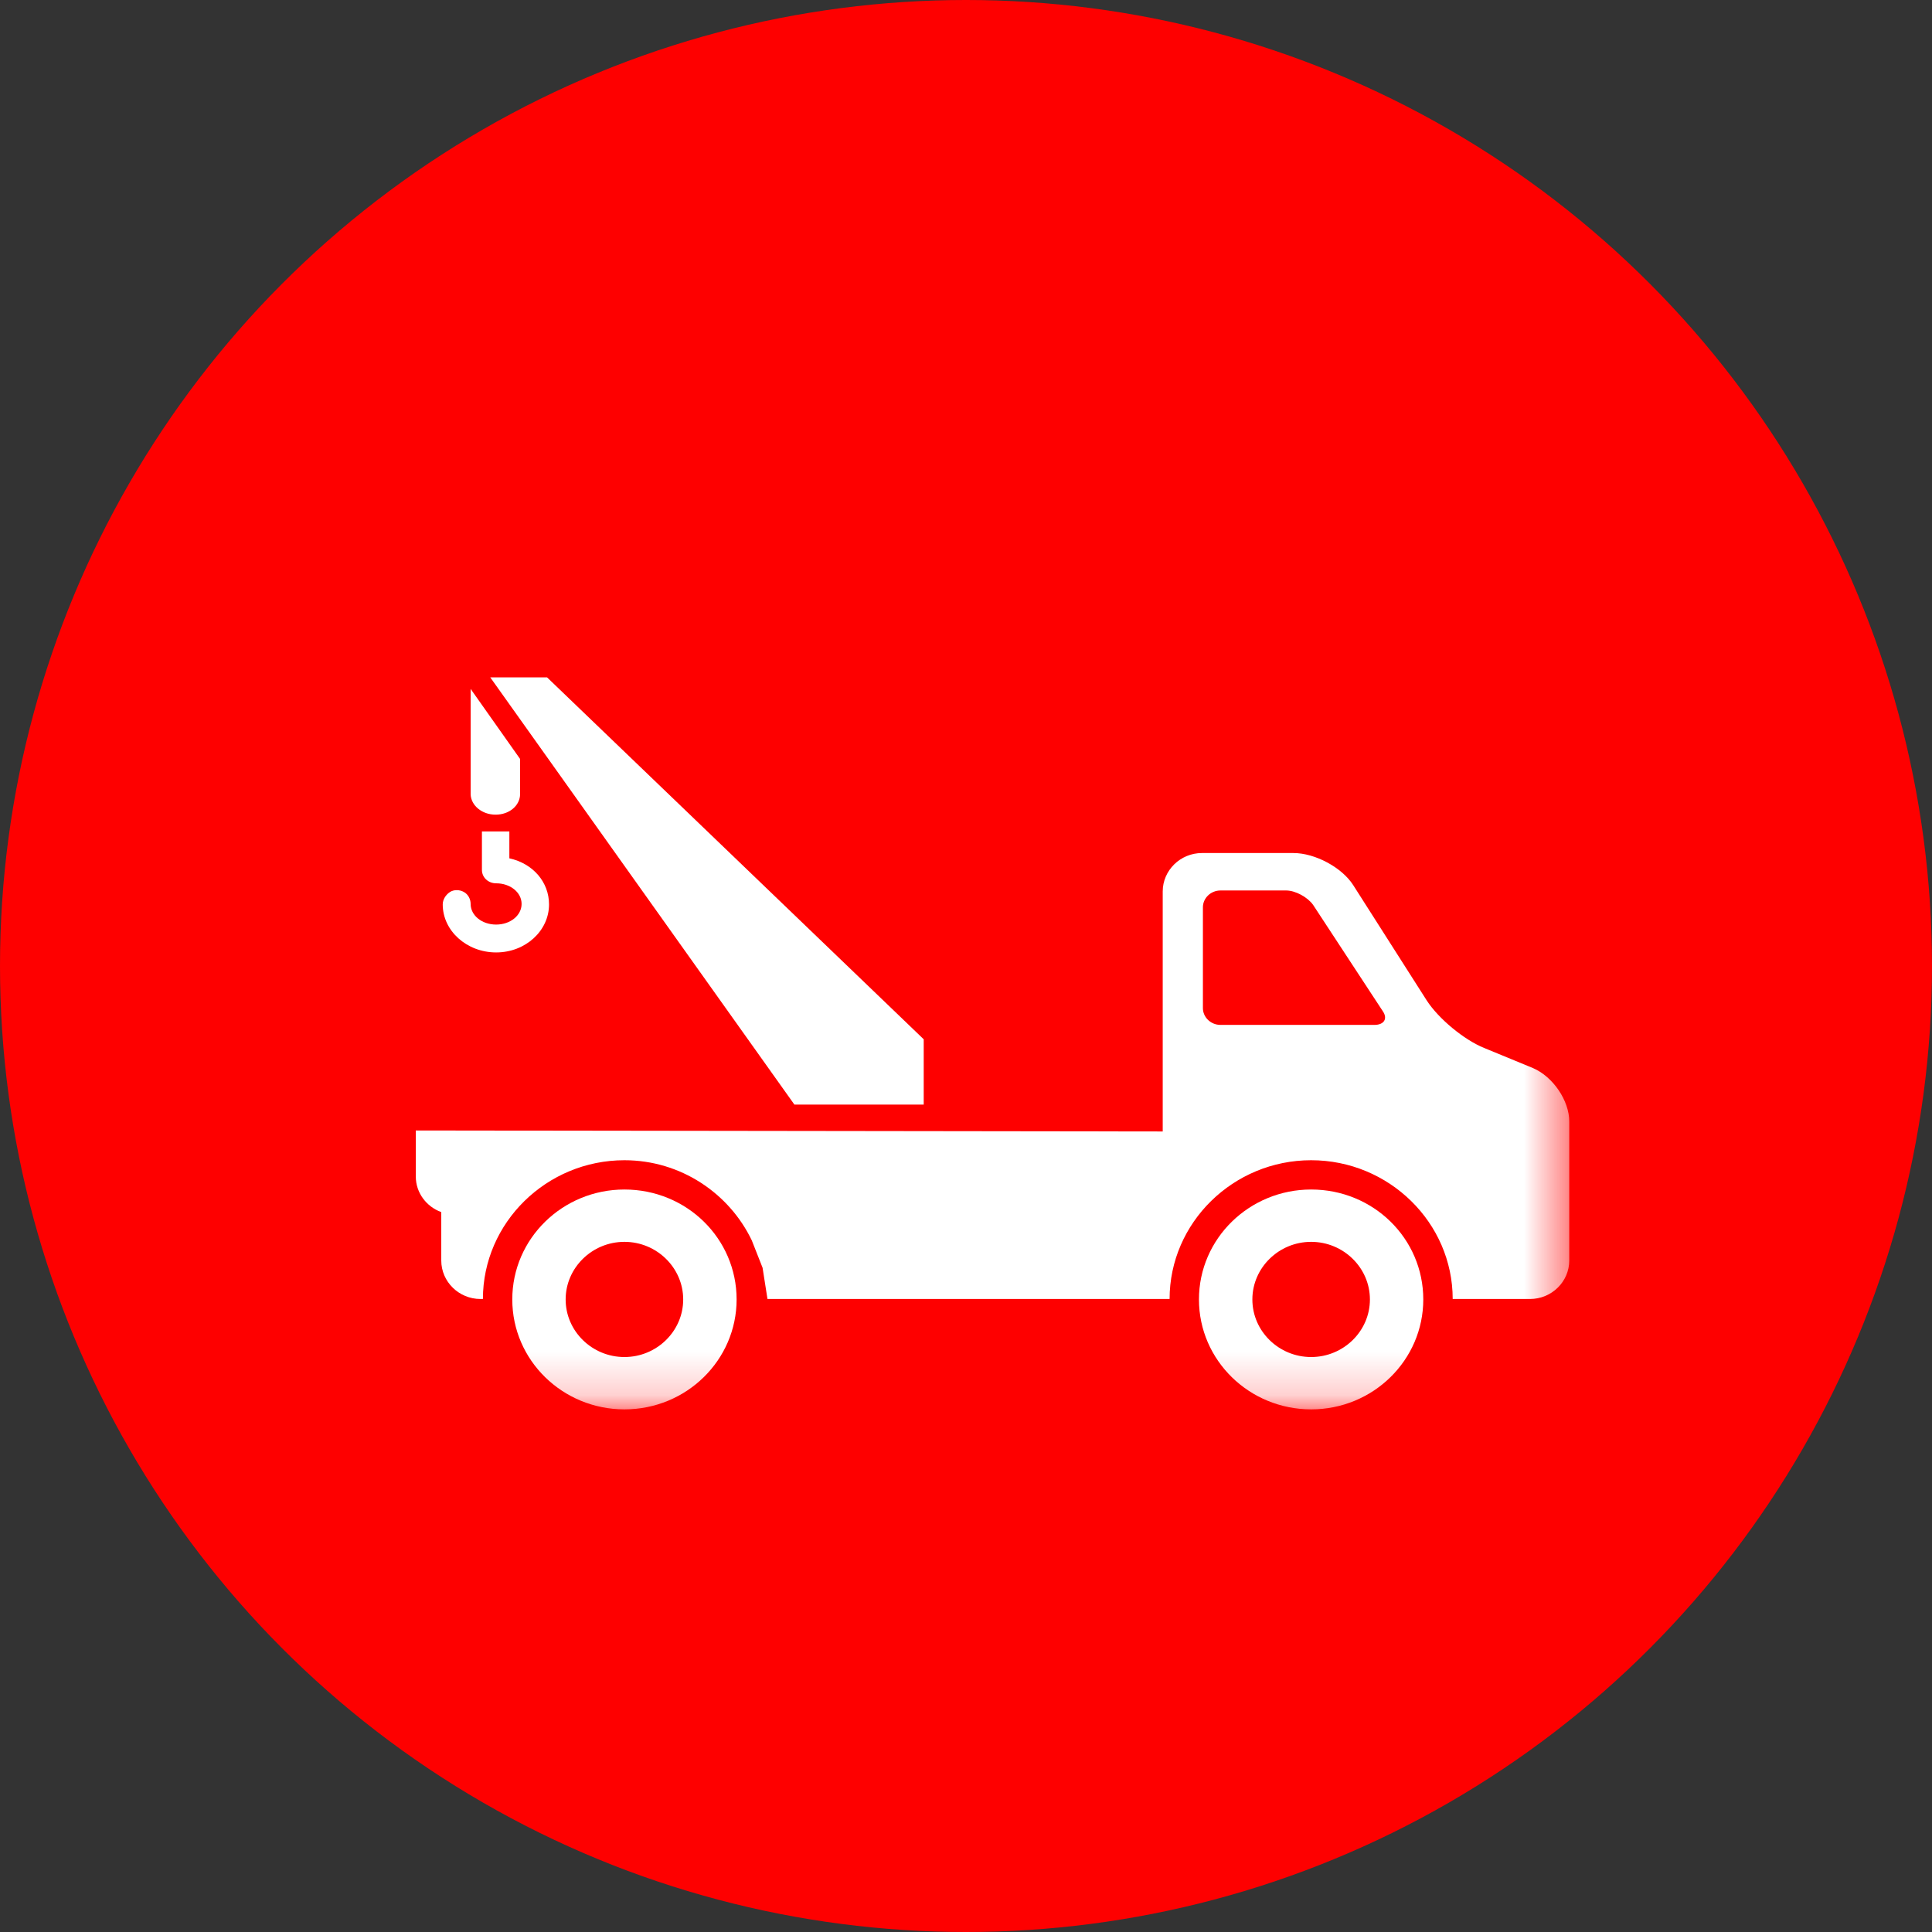
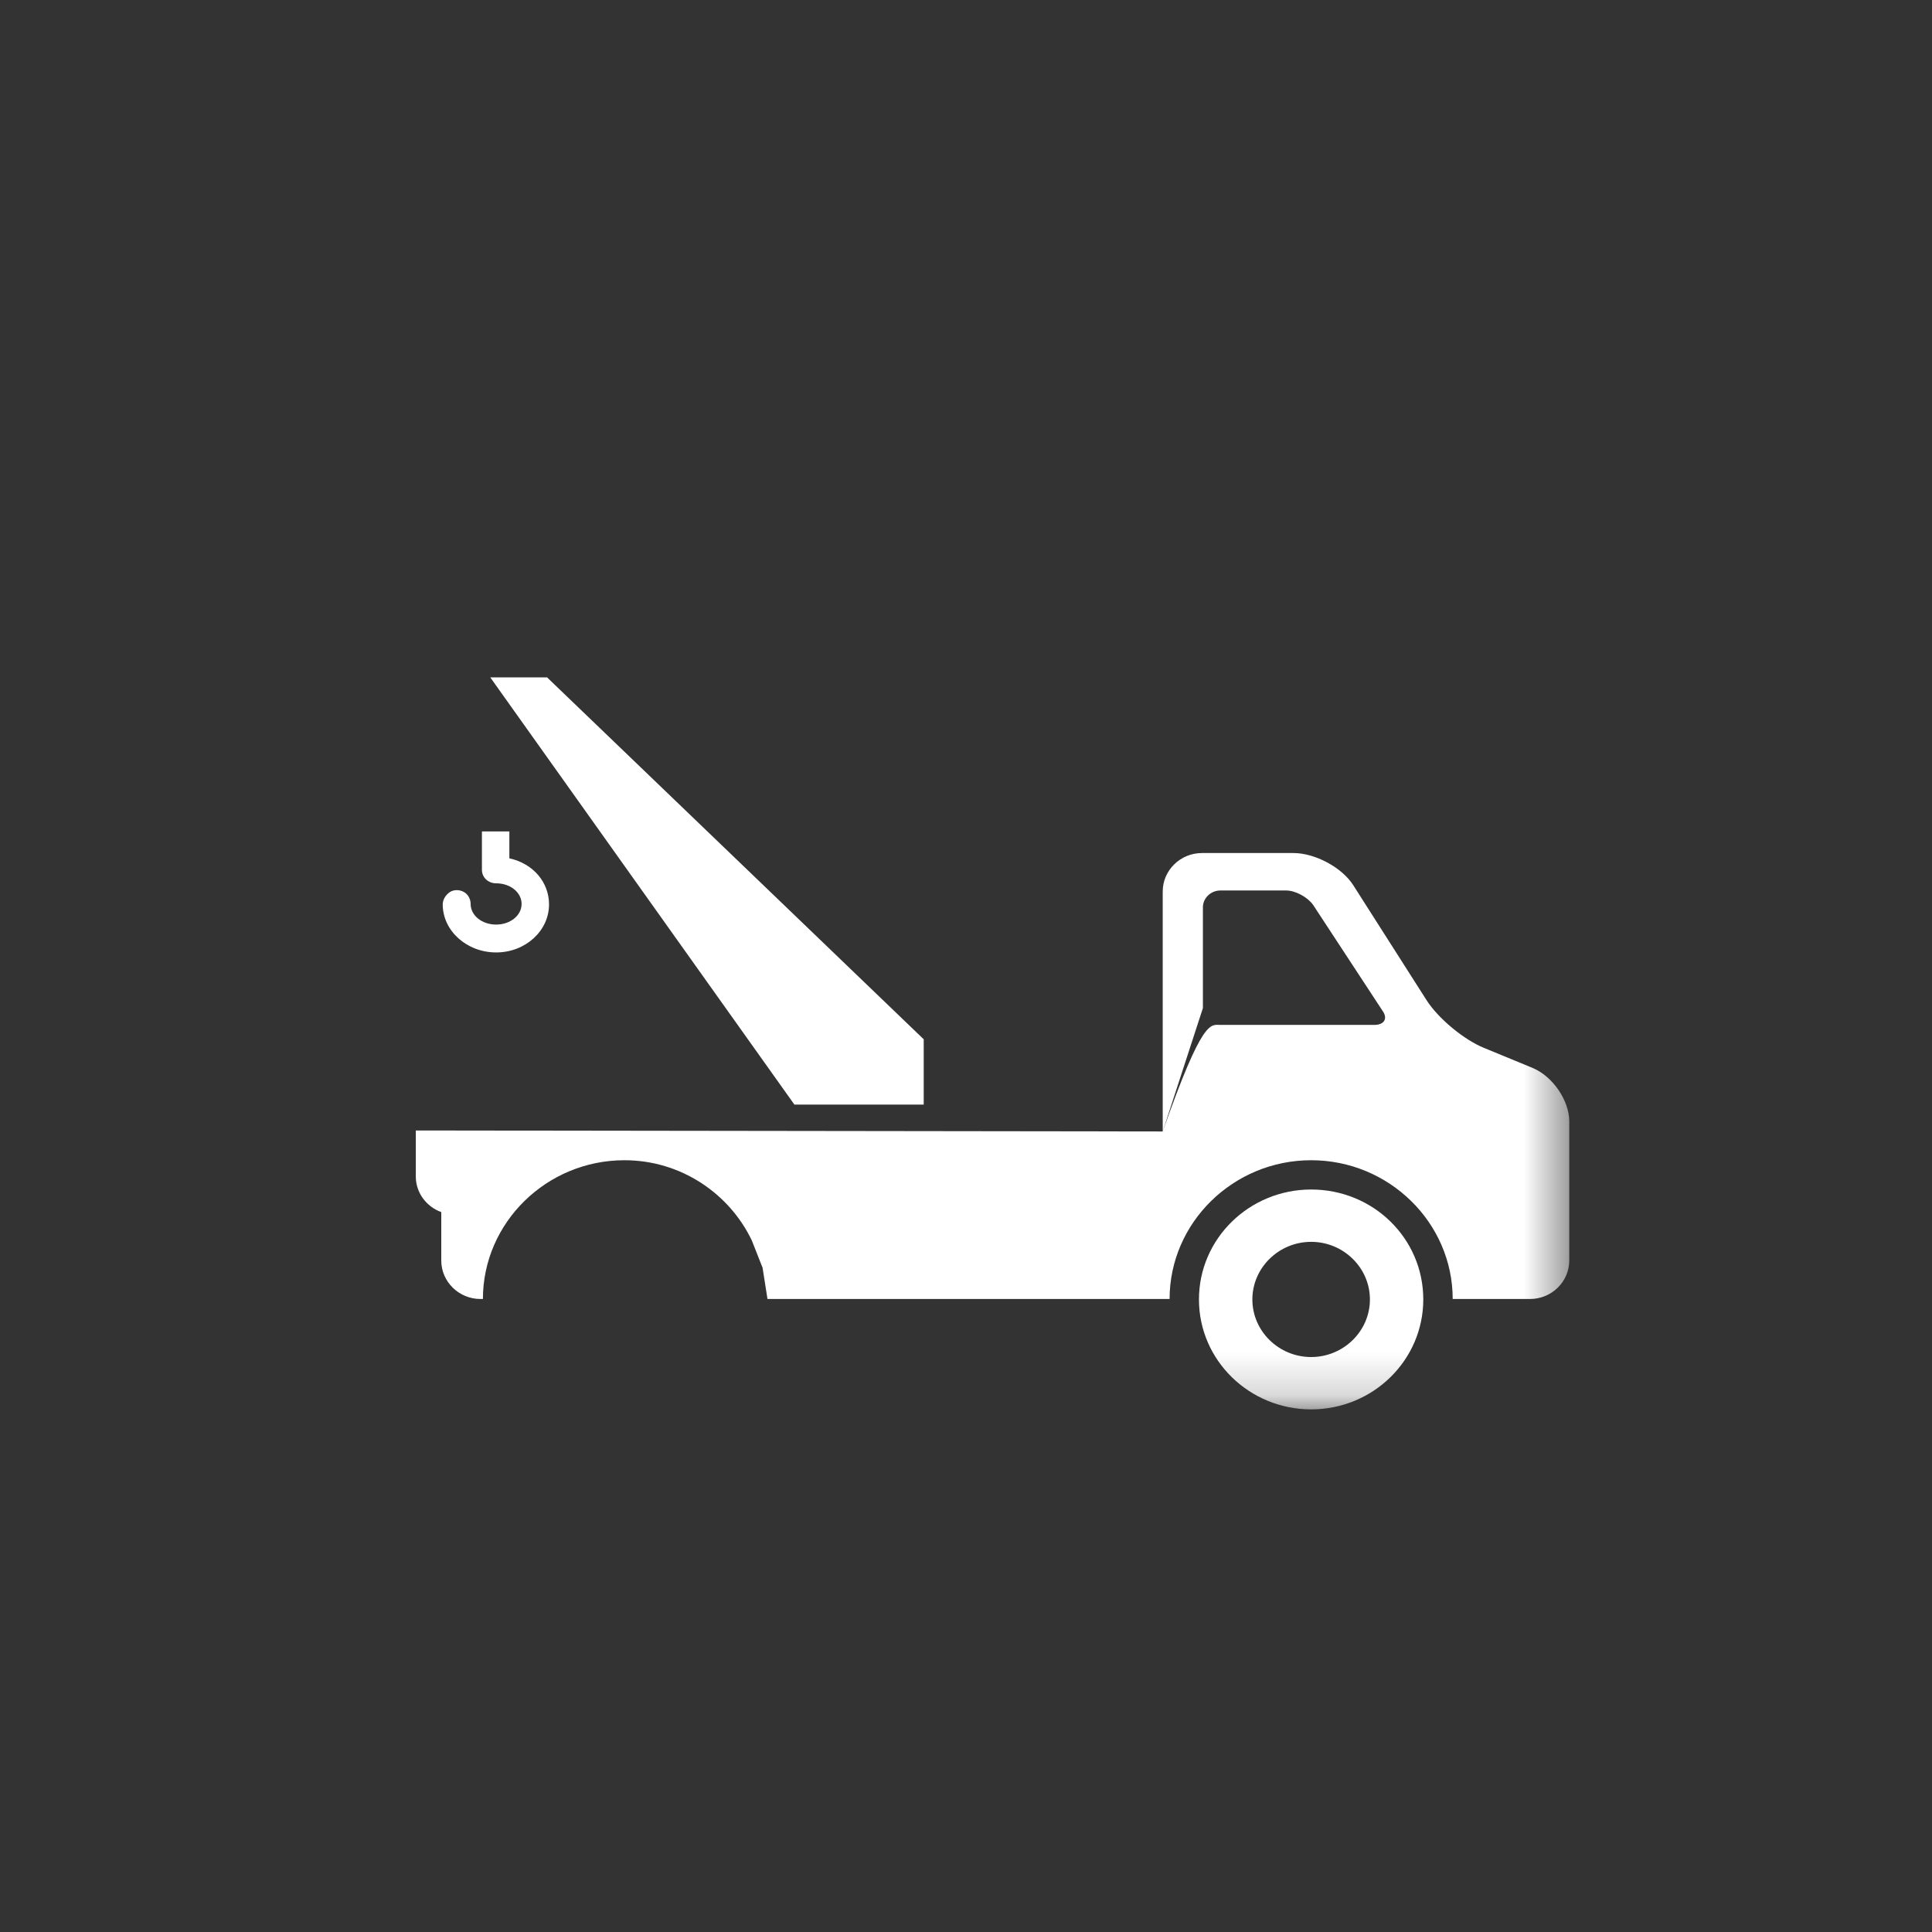
<svg xmlns="http://www.w3.org/2000/svg" width="45" height="45" viewBox="0 0 45 45" fill="none">
  <rect x="0" y="0" width="45" height="45" fill="#333333" stroke="none" />
  <g clip-path="url(#clip0_14_13)">
-     <circle cx="22.5" cy="22.5" r="22.5" fill="#FE0000" />
    <mask id="mask0_14_13" style="mask-type:luminance" maskUnits="userSpaceOnUse" x="8" y="14" width="29" height="19">
      <path d="M9 14H36.551V32.816H9V14Z" fill="white" />
    </mask>
    <g mask="url(#mask0_14_13)">
      <path d="M30.539 27.706C31.988 27.706 33.151 28.847 33.151 30.267C33.151 31.675 31.988 32.827 30.539 32.827C29.102 32.827 27.926 31.686 27.926 30.267C27.926 28.847 29.102 27.706 30.539 27.706ZM30.539 31.608C31.292 31.608 31.908 31.005 31.908 30.267C31.908 29.529 31.292 28.925 30.539 28.925C29.786 28.925 29.17 29.529 29.17 30.267C29.17 31.005 29.786 31.608 30.539 31.608Z" fill="white" />
-       <path d="M14.544 27.706C15.993 27.706 17.157 28.847 17.157 30.267C17.157 31.675 15.993 32.827 14.544 32.827C13.107 32.827 11.932 31.686 11.932 30.267C11.932 28.847 13.107 27.706 14.544 27.706ZM14.544 31.608C15.297 31.608 15.913 31.005 15.913 30.267C15.913 29.529 15.297 28.925 14.544 28.925C13.791 28.925 13.175 29.529 13.175 30.267C13.175 31.005 13.791 31.608 14.544 31.608Z" fill="white" />
-       <path d="M27.082 26.354V20.764C27.082 20.272 27.493 19.869 27.995 19.869H30.128C30.63 19.869 31.258 20.205 31.52 20.618L33.231 23.302C33.505 23.726 34.098 24.218 34.566 24.408L35.707 24.878C36.175 25.079 36.551 25.638 36.551 26.119V29.361C36.551 29.853 36.14 30.256 35.638 30.256H33.836C33.836 28.478 32.353 27.024 30.539 27.024C28.725 27.024 27.242 28.478 27.242 30.256H21.994H20.545H17.876L17.762 29.529L17.511 28.892C16.986 27.796 15.856 27.024 14.544 27.024C12.731 27.024 11.248 28.478 11.248 30.256H11.191C10.688 30.256 10.278 29.853 10.278 29.361V28.232C9.936 28.109 9.685 27.785 9.685 27.405V26.331L27.082 26.354ZM28.018 23.48C28.018 23.693 28.2 23.872 28.428 23.872H32.011C32.239 23.872 32.33 23.726 32.205 23.548L30.585 21.077C30.459 20.898 30.174 20.741 29.957 20.741H28.428C28.2 20.741 28.018 20.92 28.018 21.133V23.48Z" fill="white" />
+       <path d="M27.082 26.354V20.764C27.082 20.272 27.493 19.869 27.995 19.869H30.128C30.63 19.869 31.258 20.205 31.52 20.618L33.231 23.302C33.505 23.726 34.098 24.218 34.566 24.408L35.707 24.878C36.175 25.079 36.551 25.638 36.551 26.119V29.361C36.551 29.853 36.14 30.256 35.638 30.256H33.836C33.836 28.478 32.353 27.024 30.539 27.024C28.725 27.024 27.242 28.478 27.242 30.256H21.994H20.545H17.876L17.762 29.529L17.511 28.892C16.986 27.796 15.856 27.024 14.544 27.024C12.731 27.024 11.248 28.478 11.248 30.256H11.191C10.688 30.256 10.278 29.853 10.278 29.361V28.232C9.936 28.109 9.685 27.785 9.685 27.405V26.331L27.082 26.354ZC28.018 23.693 28.2 23.872 28.428 23.872H32.011C32.239 23.872 32.33 23.726 32.205 23.548L30.585 21.077C30.459 20.898 30.174 20.741 29.957 20.741H28.428C28.2 20.741 28.018 20.92 28.018 21.133V23.48Z" fill="white" />
      <path d="M11.556 22.184C12.24 22.184 12.788 21.68 12.788 21.066C12.788 20.551 12.422 20.115 11.864 19.992V19.366H11.225V20.261C11.225 20.439 11.373 20.574 11.556 20.574C11.886 20.574 12.149 20.786 12.149 21.054C12.149 21.323 11.886 21.535 11.556 21.535C11.225 21.535 10.962 21.323 10.962 21.054C10.962 20.943 10.905 20.831 10.803 20.775C10.7 20.719 10.574 20.719 10.483 20.775C10.38 20.842 10.312 20.954 10.312 21.066C10.312 21.68 10.871 22.184 11.556 22.184Z" fill="white" />
-       <path d="M11.544 18.975C11.864 18.975 12.114 18.762 12.114 18.494V17.678L10.962 16.046V18.505C10.974 18.762 11.225 18.975 11.544 18.975Z" fill="white" />
      <path d="M11.419 15.777L18.503 25.728H21.515V24.207L12.742 15.777H11.419Z" fill="white" />
    </g>
  </g>
  <defs>
    <clipPath id="clip0_14_13">
      <rect width="45" height="45" fill="white" />
    </clipPath>
  </defs>
</svg>